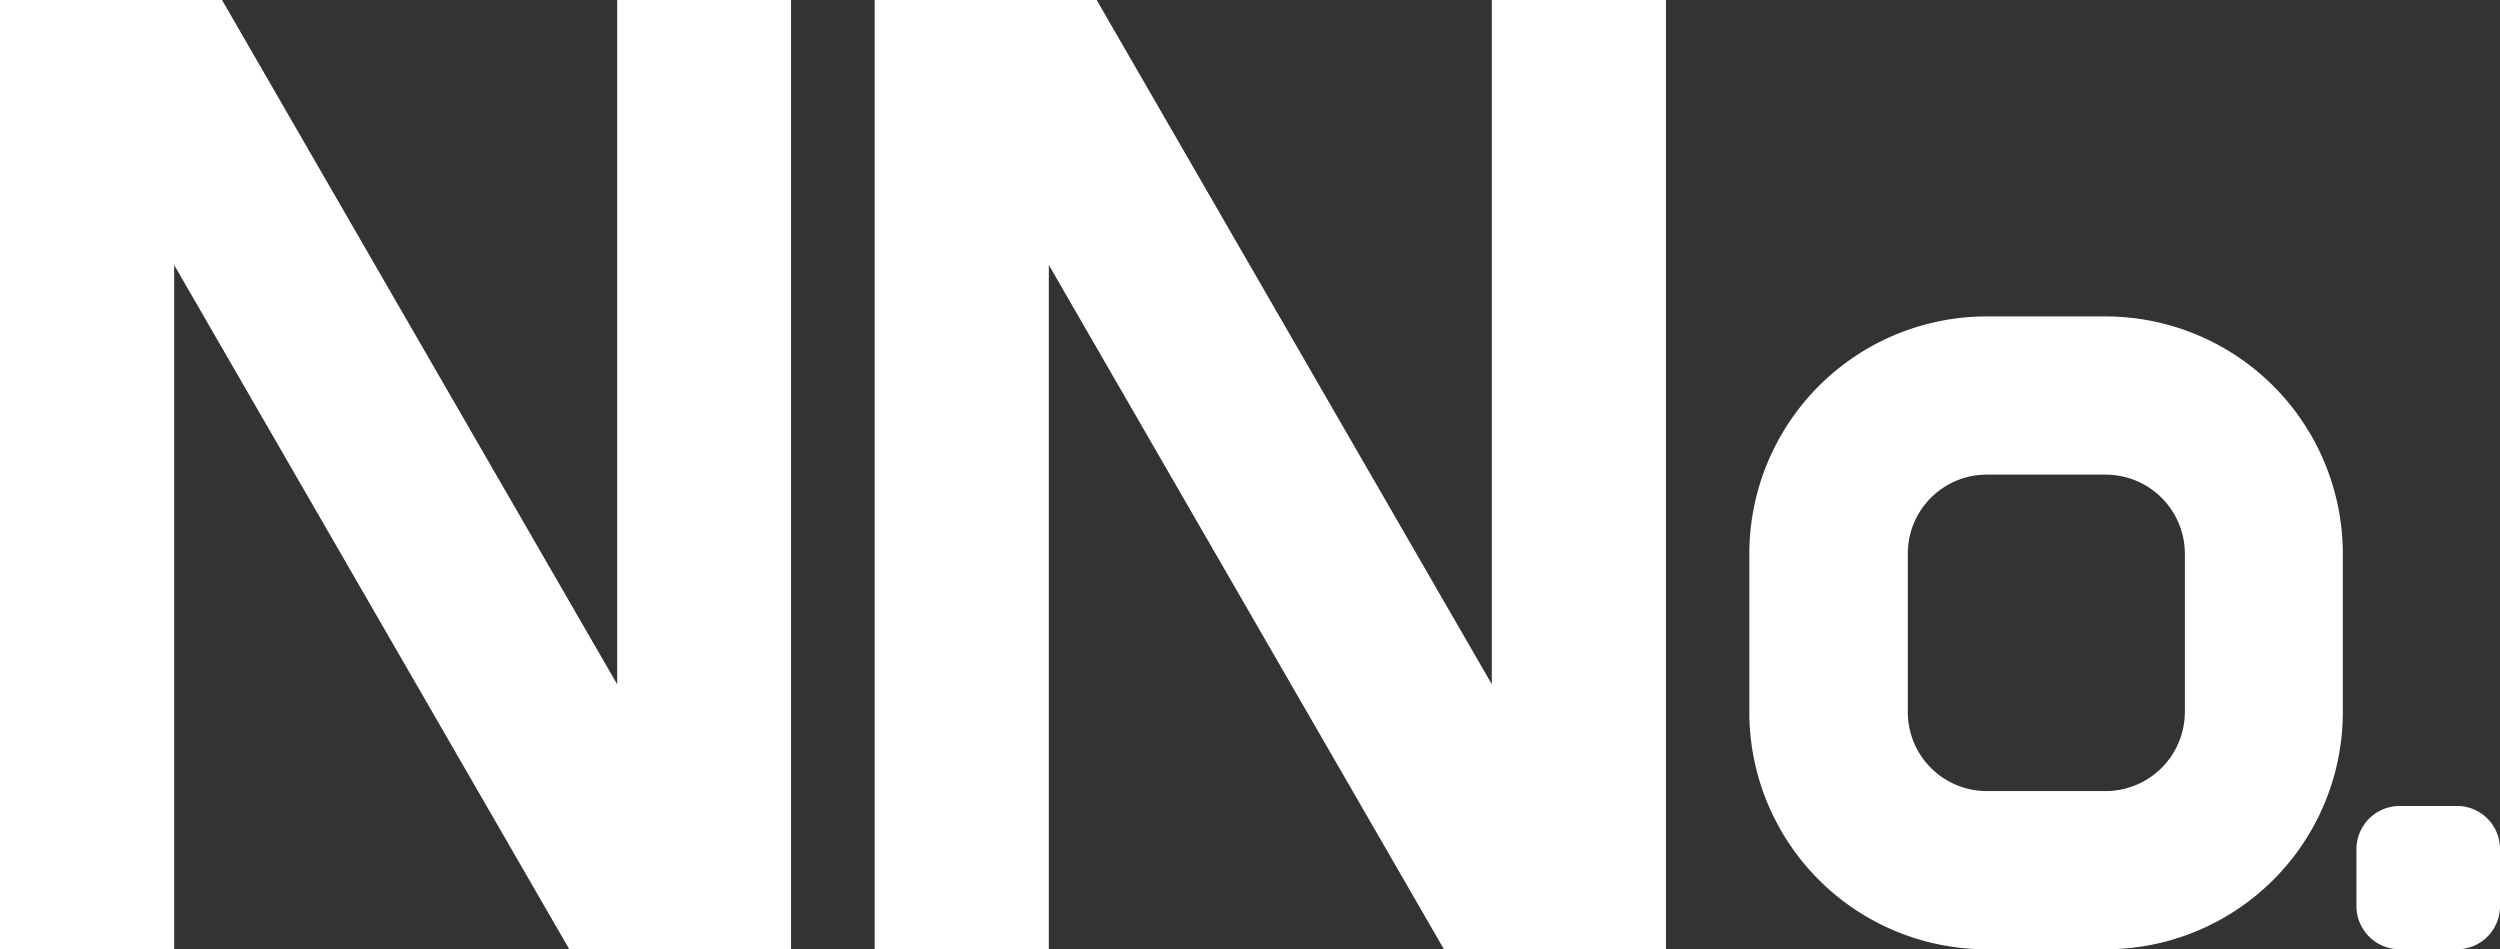
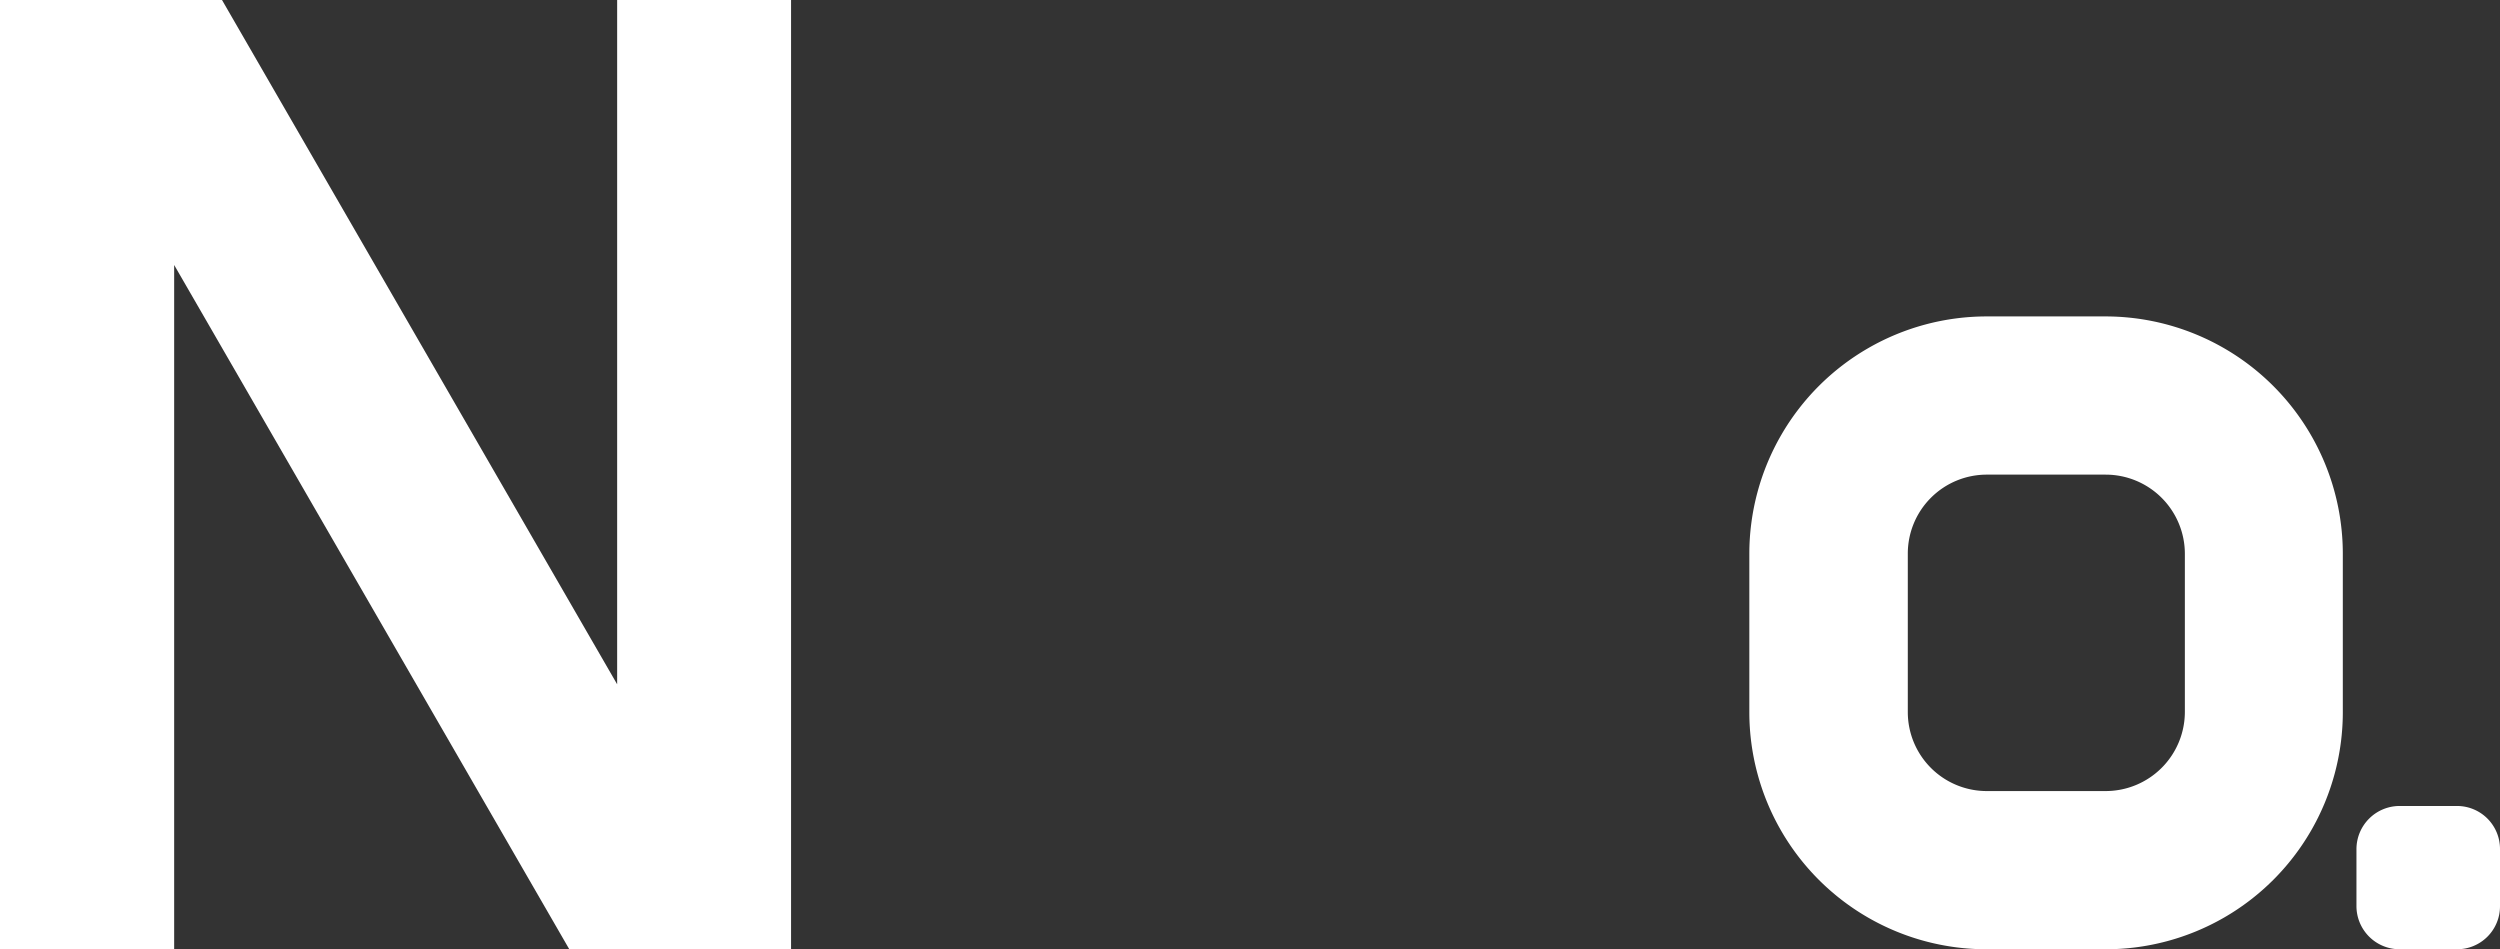
<svg xmlns="http://www.w3.org/2000/svg" viewBox="0 0 97.18 36.9">
  <rect x="0" y="0" width="97.18" height="36.9" fill="#333333" stroke="none" />
  <defs>
    <style>.cls-1{fill:#fff;}</style>
  </defs>
  <g id="レイヤー_2" data-name="レイヤー 2">
    <g id="レイヤー_1-2" data-name="レイヤー 1">
      <polyline class="cls-1" points="23.99 0 23.99 26.6 8.63 0 0 0 0 36.9 6.77 36.9 6.77 10.3 22.13 36.9 30.75 36.9 30.75 0 23.99 0" />
-       <polyline class="cls-1" points="57.99 0 57.99 26.6 42.63 0 34 0 34 36.9 40.77 36.9 40.77 10.3 56.13 36.9 64.76 36.9 64.76 0 57.99 0" />
      <path class="cls-1" d="M84.93,27.68a3.08,3.08,0,0,1-3.08,3.07H77.24a3.07,3.07,0,0,1-3.08-3.07V21.53a3.07,3.07,0,0,1,3.08-3.08h4.61a3.08,3.08,0,0,1,3.08,3.08v6.15M81.85,12.3H77.24A9.23,9.23,0,0,0,68,21.53v6.15a9.22,9.22,0,0,0,9.23,9.22h4.61a9.22,9.22,0,0,0,9.23-9.22V21.53A9.23,9.23,0,0,0,81.85,12.3Z" />
      <path class="cls-1" d="M97.18,35.23a1.67,1.67,0,0,1-1.67,1.67H93.28a1.68,1.68,0,0,1-1.68-1.67V33a1.68,1.68,0,0,1,1.68-1.67h2.23A1.67,1.67,0,0,1,97.18,33v2.24" />
    </g>
  </g>
</svg>